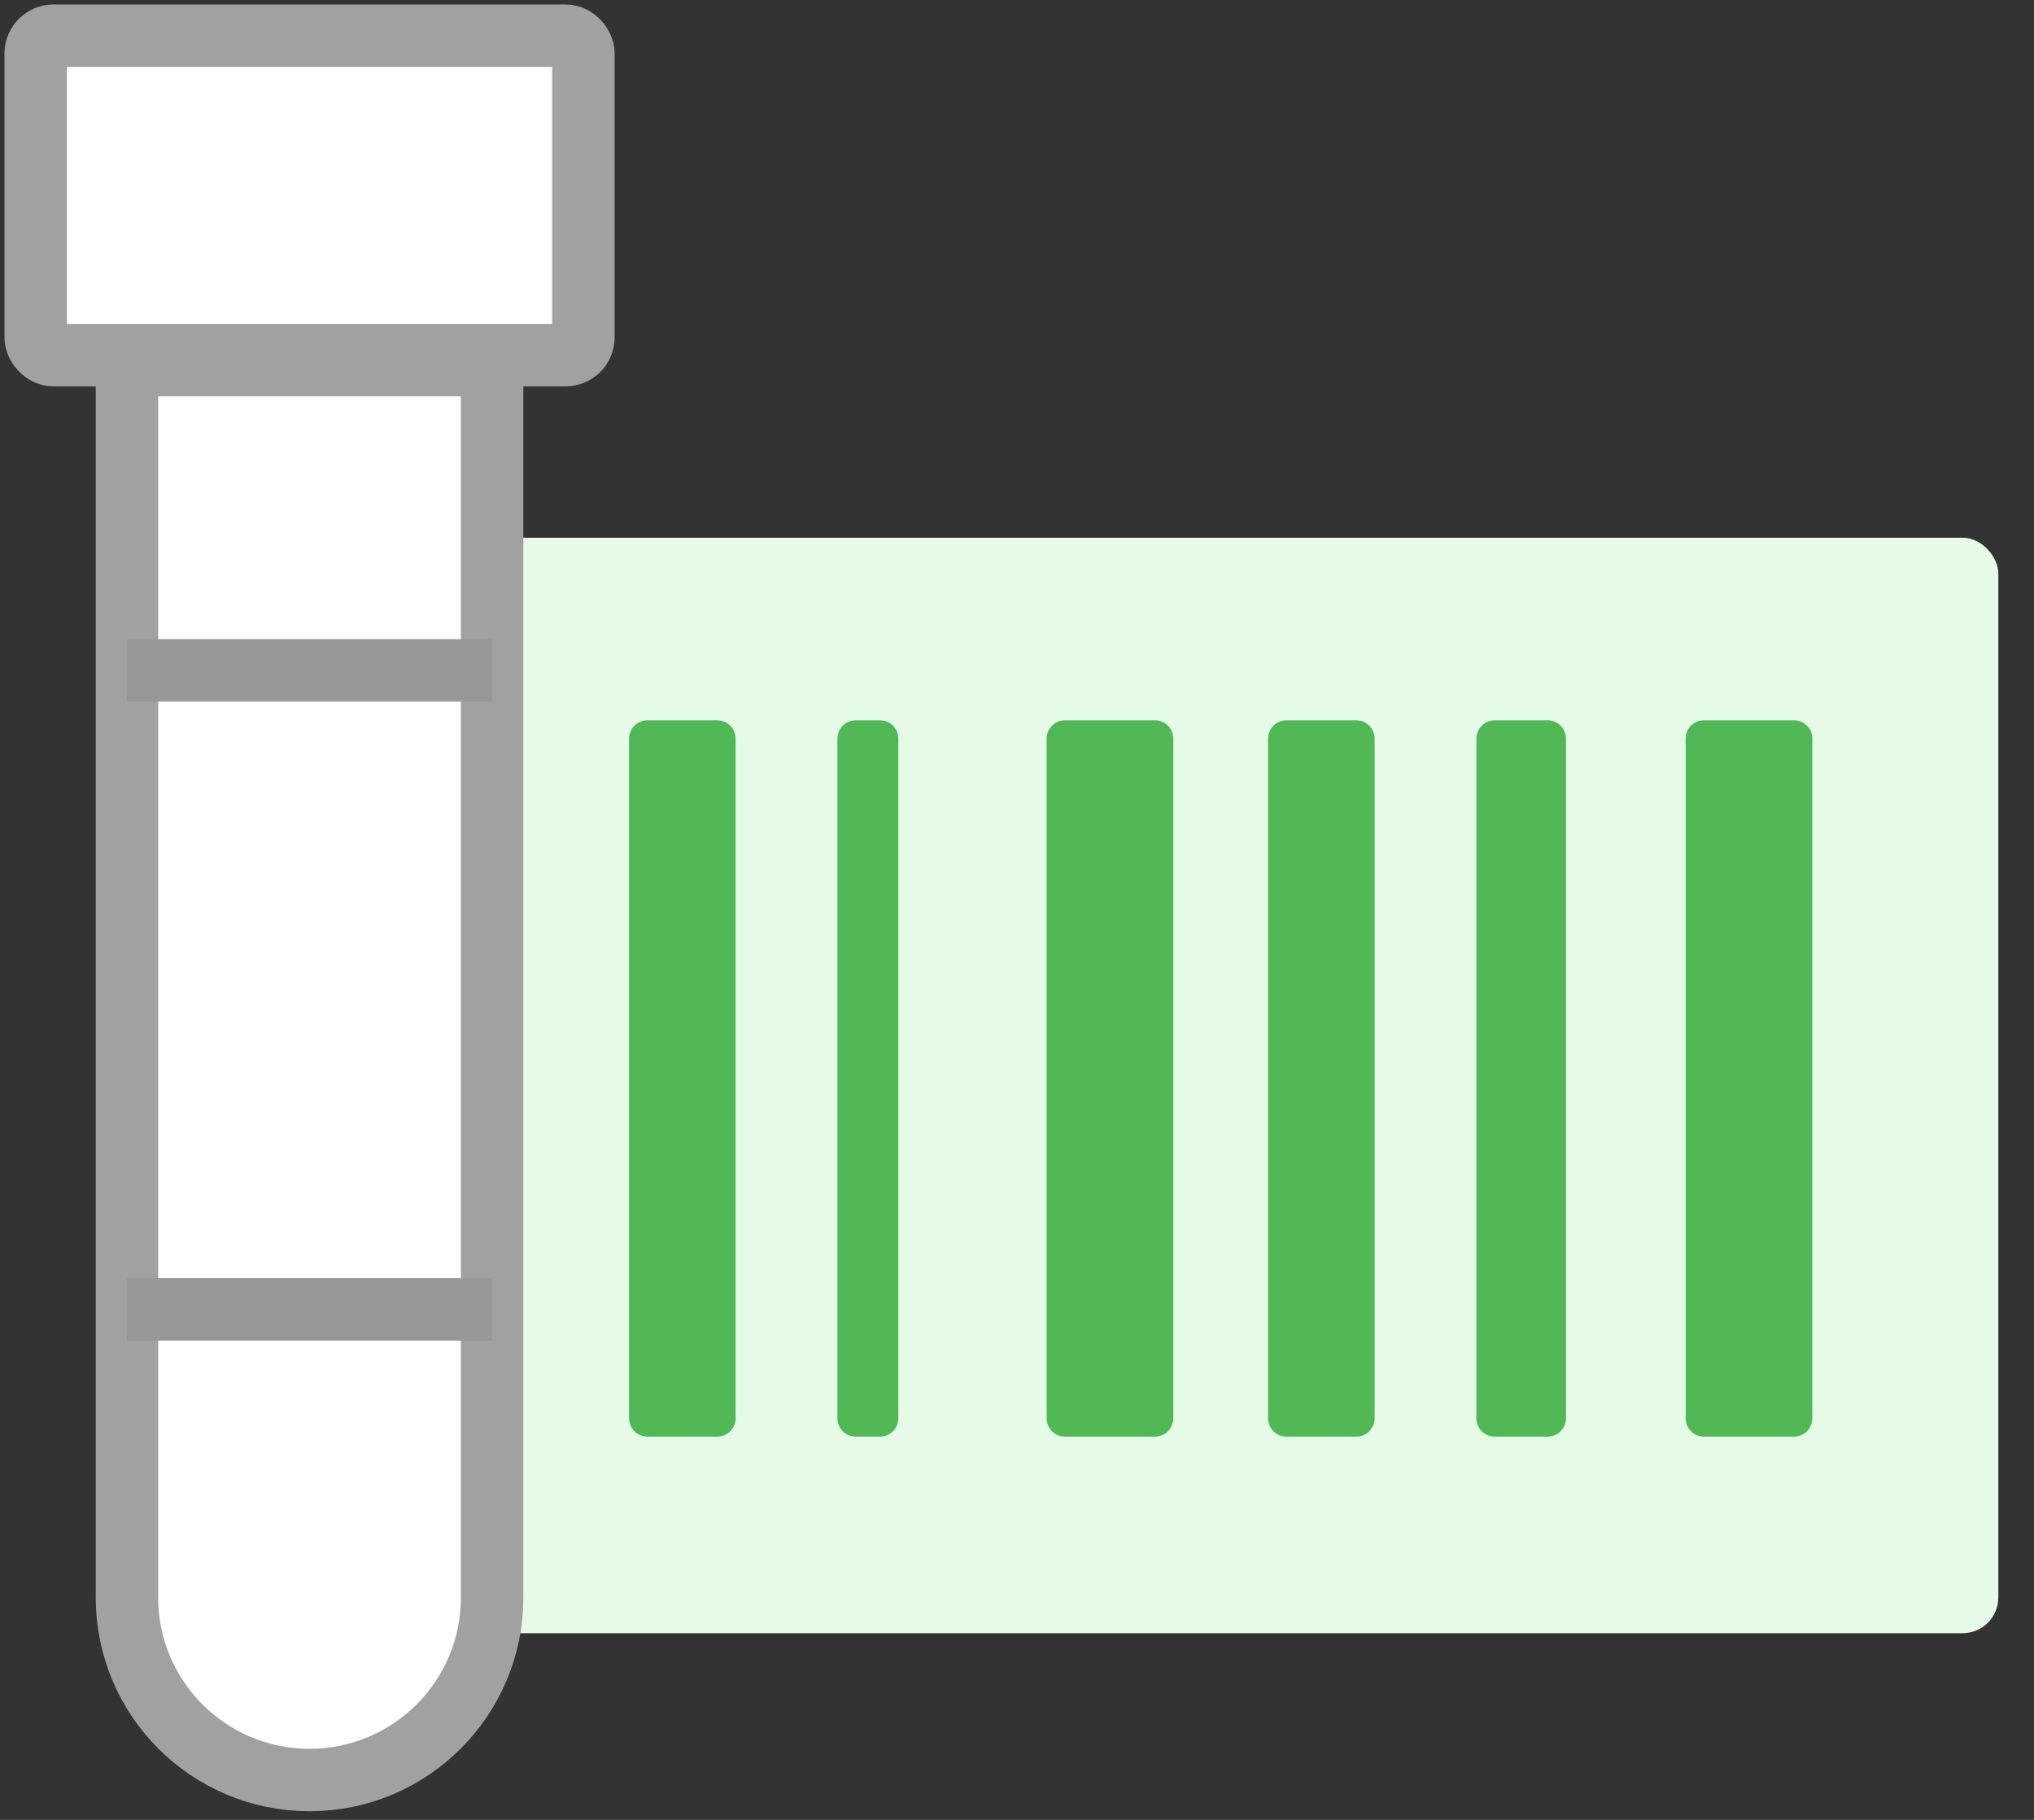
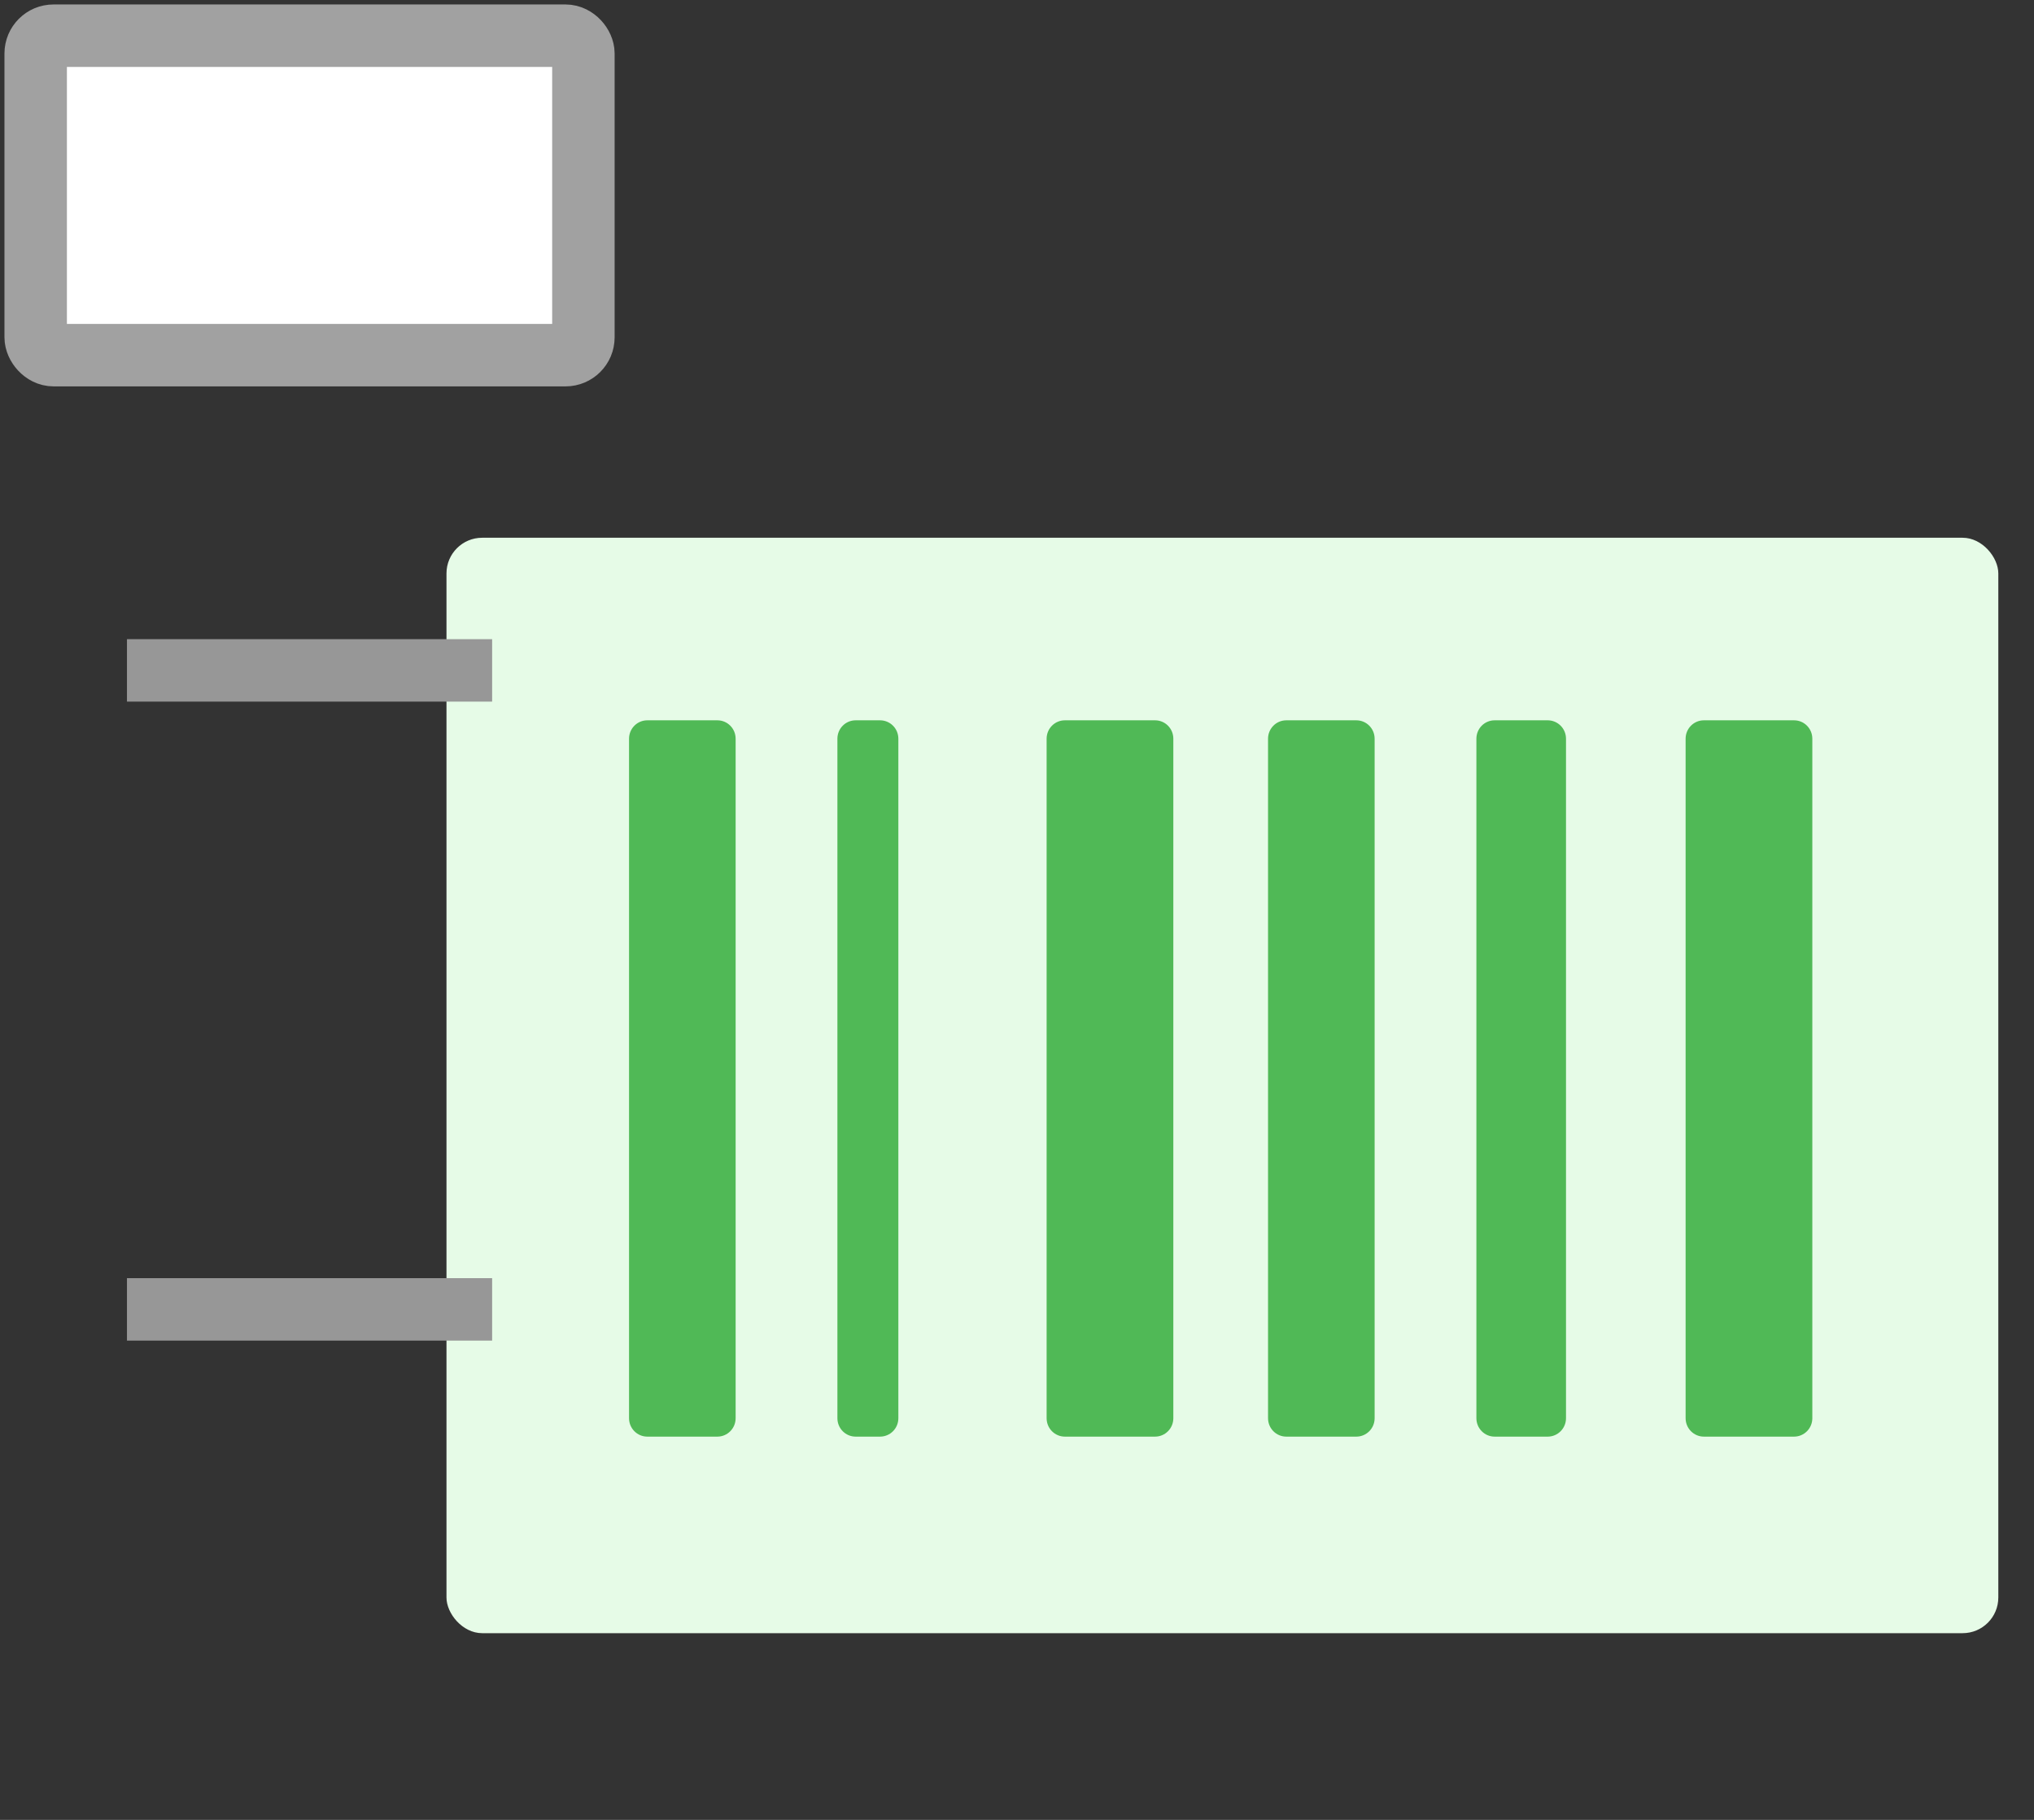
<svg xmlns="http://www.w3.org/2000/svg" width="57px" height="51px" viewBox="0 0 57 51" version="1.1">
  <rect x="0" y="0" width="57" height="51" fill="#333333" stroke="none" />
  <title>unique-sample-barcoding</title>
  <g id="Page-1" stroke="none" stroke-width="1" fill="none" fill-rule="evenodd">
    <g id="LIMS-Sample-Managment-Copy" transform="translate(-253, -1277)">
      <g id="unique-sample-barcoding" transform="translate(254, 1278)">
        <rect id="Rectangle" fill="#E6FBE7" x="11.512" y="14.07" width="43.488" height="30.698" rx="1" />
        <path d="M31.369,39.26 L28.842,39.26 C28.559,39.26 28.33,39.029 28.33,38.744 L28.33,19.702 C28.33,19.416 28.559,19.186 28.842,19.186 L31.369,19.186 C31.652,19.186 31.881,19.416 31.881,19.702 L31.881,38.744 C31.881,39.029 31.652,39.26 31.369,39.26 L31.369,39.26 Z M22.978,39.26 C22.696,39.26 22.467,39.029 22.467,38.744 L22.467,19.702 C22.467,19.416 22.696,19.186 22.978,19.186 L23.662,19.186 C23.946,19.186 24.175,19.416 24.175,19.702 L24.175,38.744 C24.175,39.029 23.946,39.26 23.662,39.26 L22.978,39.26 Z M19.103,39.26 L17.14,39.26 C16.857,39.26 16.628,39.029 16.628,38.744 L16.628,19.702 C16.628,19.416 16.857,19.186 17.14,19.186 L19.103,19.186 C19.386,19.186 19.615,19.416 19.615,19.702 L19.615,38.744 C19.615,39.029 19.386,39.26 19.103,39.26 L19.103,39.26 Z" id="Shape" fill="#50B956" />
        <path d="M49.276,39.26 L46.749,39.26 C46.466,39.26 46.237,39.029 46.237,38.744 L46.237,19.702 C46.237,19.416 46.466,19.186 46.749,19.186 L49.276,19.186 C49.559,19.186 49.788,19.416 49.788,19.702 L49.788,38.744 C49.788,39.029 49.559,39.26 49.276,39.26 L49.276,39.26 Z M40.885,39.26 C40.603,39.26 40.374,39.029 40.374,38.744 L40.374,19.702 C40.374,19.416 40.603,19.186 40.885,19.186 L42.372,19.186 C42.655,19.186 42.885,19.416 42.885,19.702 L42.885,38.744 C42.885,39.029 42.655,39.26 42.372,39.26 L40.885,39.26 Z M35.047,39.26 C34.764,39.26 34.535,39.029 34.535,38.744 L34.535,19.702 C34.535,19.416 34.764,19.186 35.047,19.186 L37.009,19.186 C37.293,19.186 37.522,19.416 37.522,19.702 L37.522,38.744 C37.522,39.029 37.293,39.26 37.009,39.26 L35.047,39.26 Z" id="Shape-Copy" fill="#50B956" />
-         <path d="M2.558,9.232 L12.791,9.232 L12.791,43.767 C12.791,46.593 10.5,48.883 7.674,48.883 C4.849,48.883 2.558,46.593 2.558,43.767 L2.558,9.232 L2.558,9.232 Z" id="Rectangle-Copy-37" stroke="#A1A1A1" stroke-width="1.75" fill="#FFFFFF" />
        <line x1="2.558" y1="17.787" x2="12.791" y2="17.787" id="Path-90-Copy-2" stroke="#979797" stroke-width="1.75" />
        <rect id="Rectangle-Copy-38" stroke="#A1A1A1" stroke-width="1.75" fill="#FFFFFF" x="0" y="0" width="15.349" height="8.953" rx="0.5" />
        <line x1="2.558" y1="35.694" x2="12.791" y2="35.694" id="Path-90-Copy-3" stroke="#979797" stroke-width="1.75" />
      </g>
    </g>
  </g>
</svg>